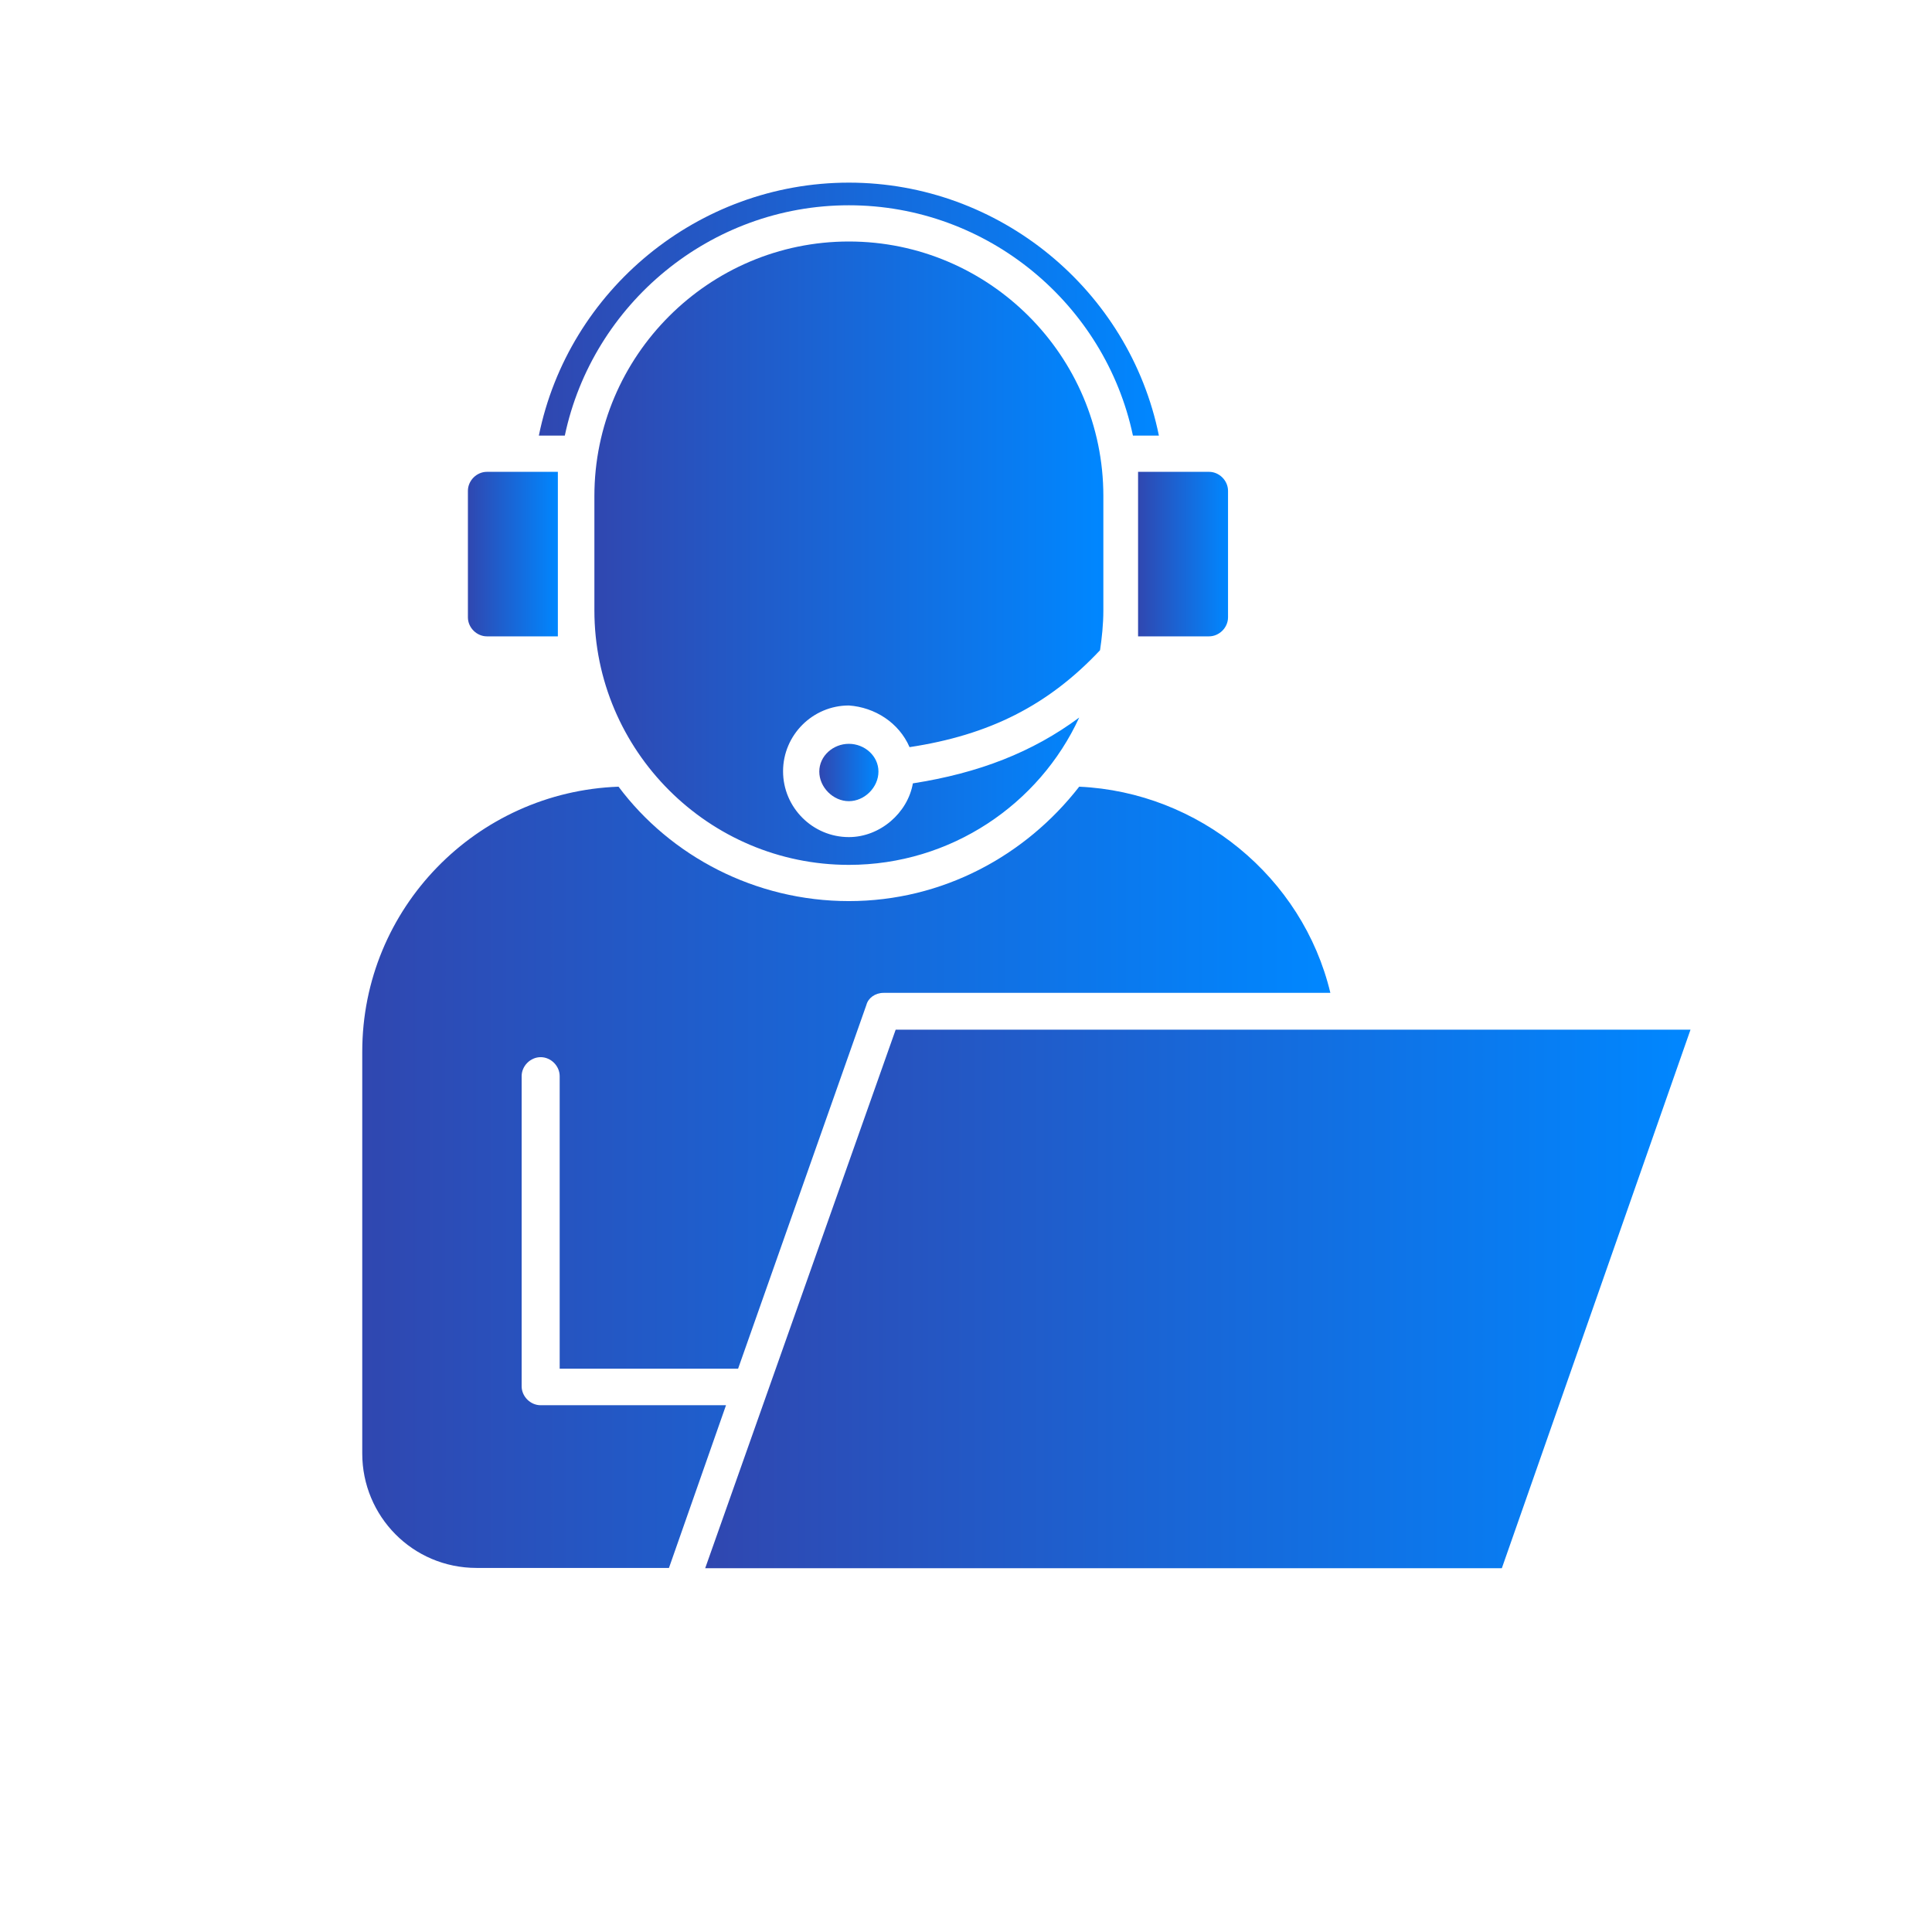
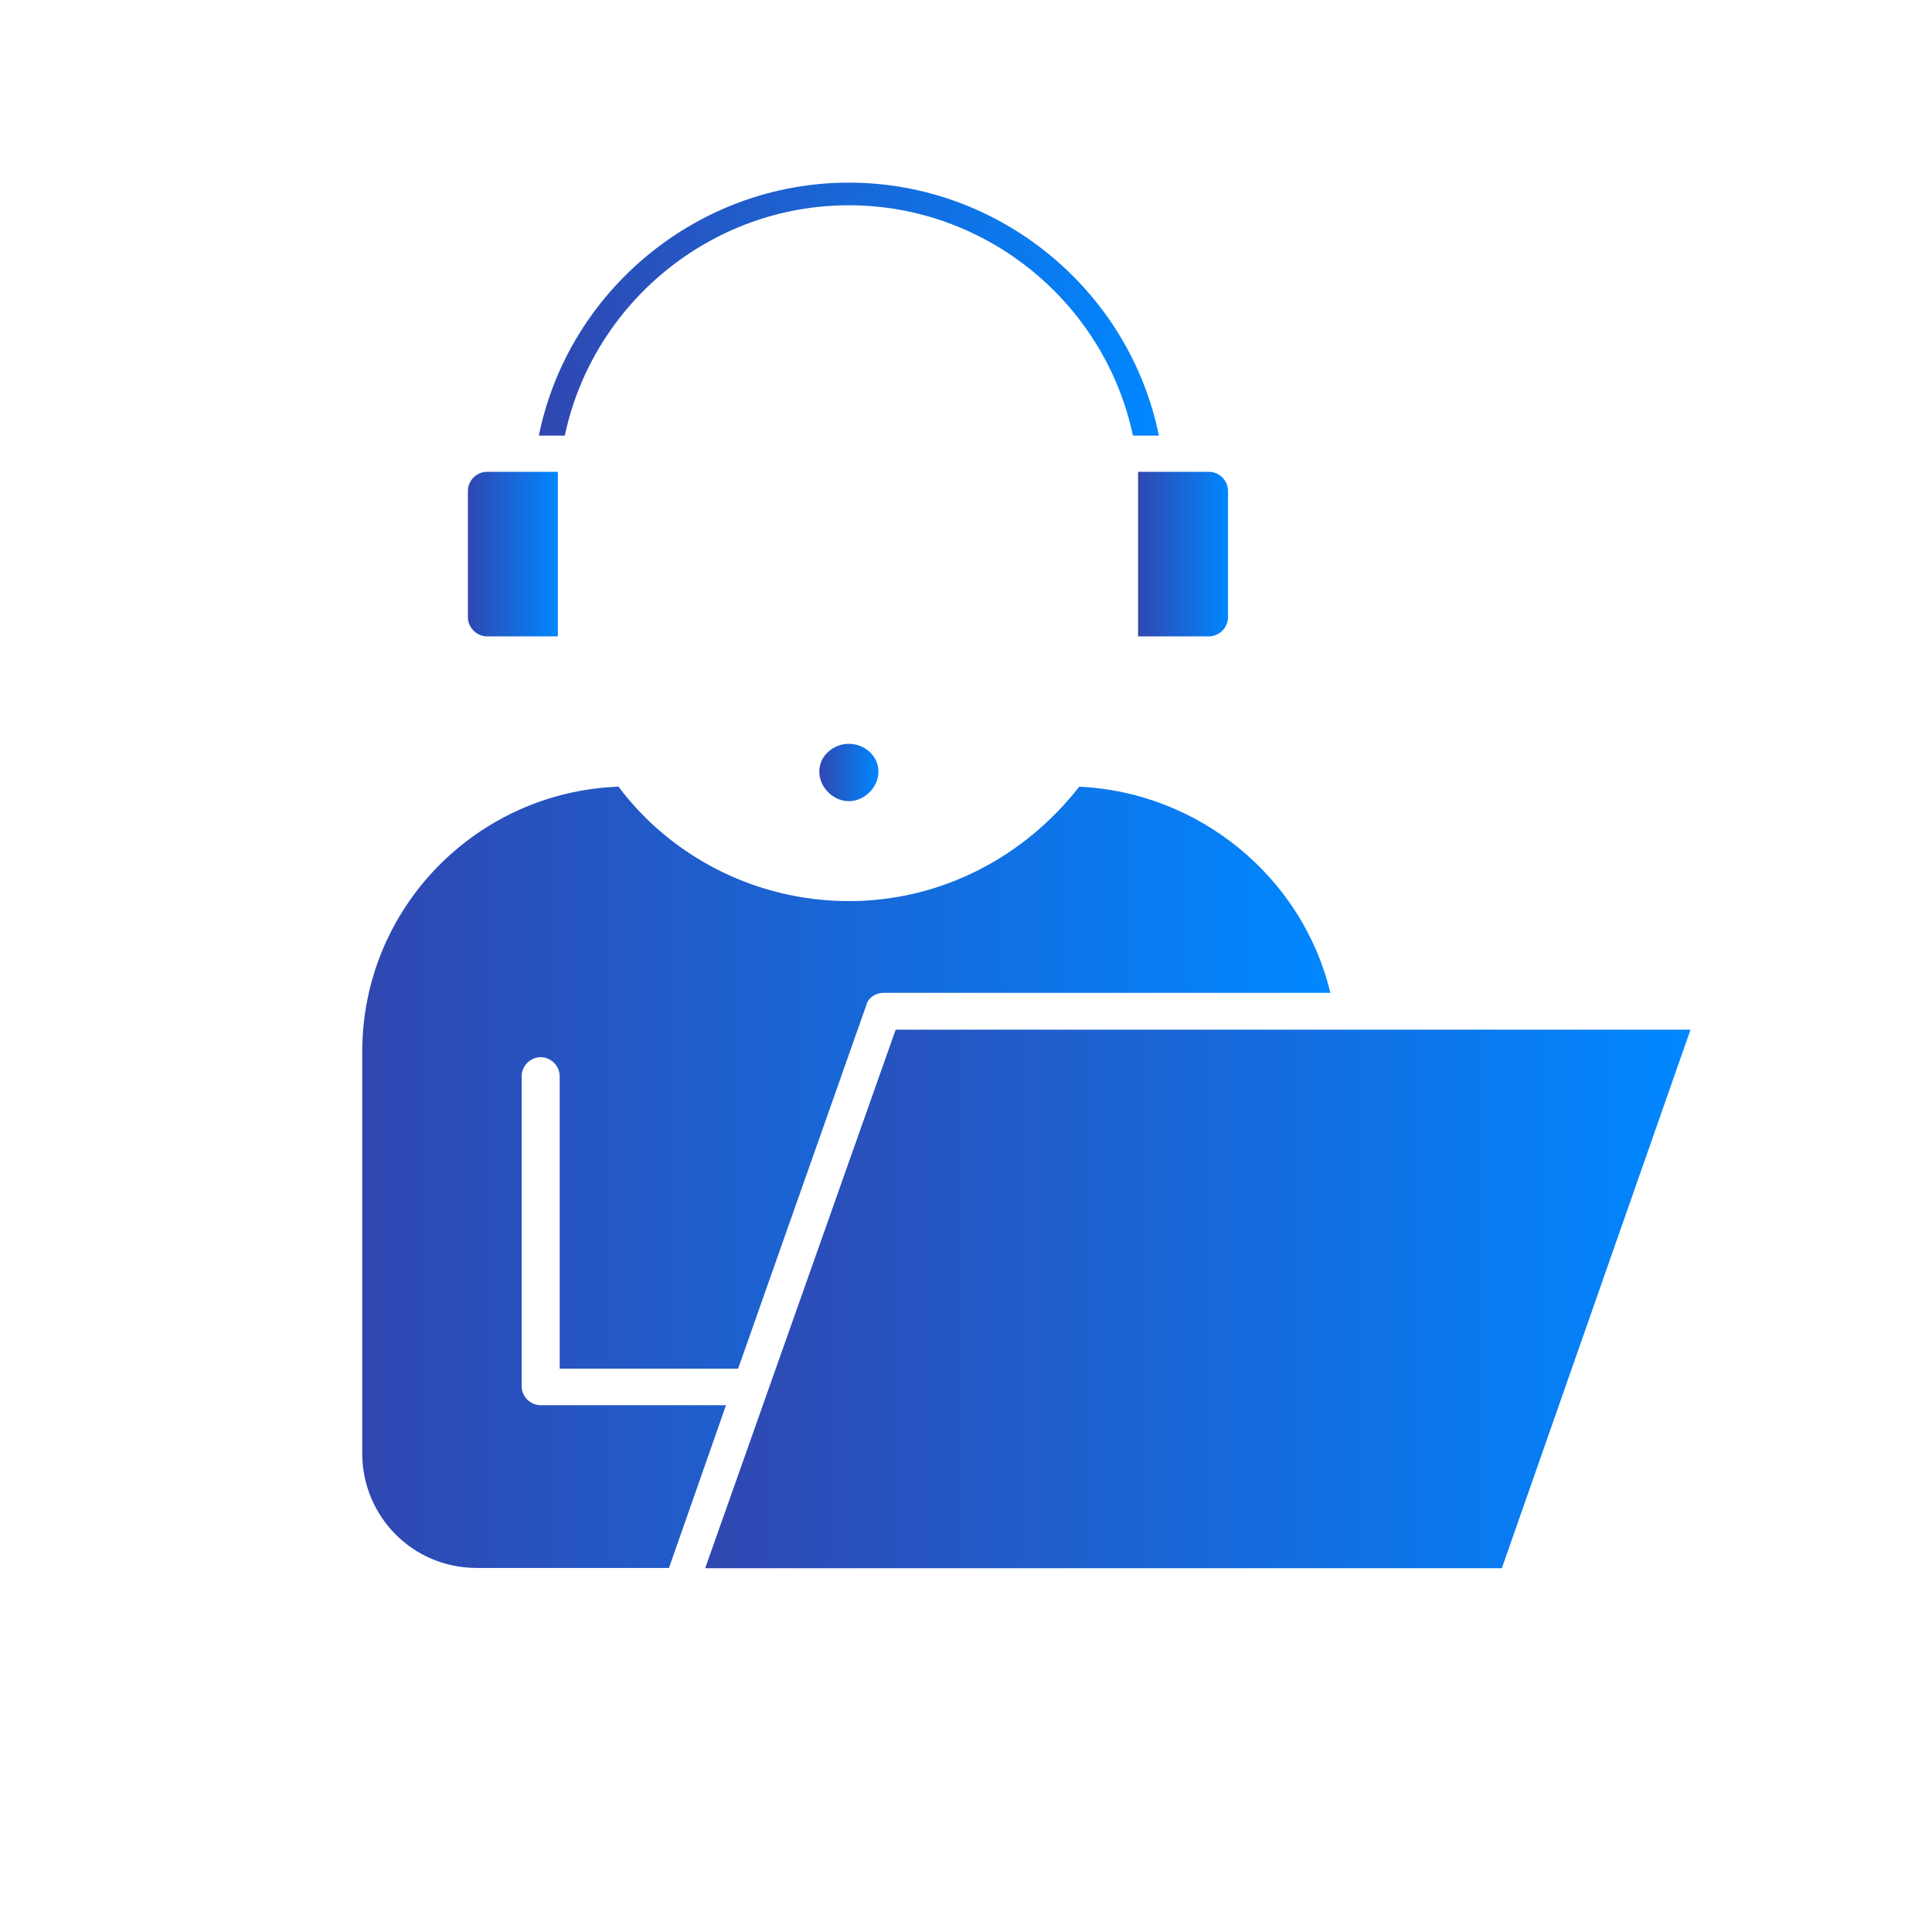
<svg xmlns="http://www.w3.org/2000/svg" xmlns:xlink="http://www.w3.org/1999/xlink" id="Layer_2" viewBox="0 0 64 64">
  <defs>
    <style>.cls-1{fill:url(#linear-gradient-2);}.cls-2{fill:none;}.cls-3{fill:url(#linear-gradient-4);}.cls-4{fill:url(#linear-gradient-3);}.cls-5{fill:url(#linear-gradient-5);}.cls-6{fill:url(#linear-gradient-7);}.cls-7{fill:url(#linear-gradient-6);}.cls-8{fill:url(#linear-gradient);}</style>
    <linearGradient id="linear-gradient" x1="17.85" y1="10.24" x2="38.39" y2="10.24" gradientUnits="userSpaceOnUse">
      <stop offset="0" stop-color="#3047b0" />
      <stop offset="1" stop-color="#0087ff" />
    </linearGradient>
    <linearGradient id="linear-gradient-2" x1="37.7" y1="18.36" x2="40.68" y2="18.36" xlink:href="#linear-gradient" />
    <linearGradient id="linear-gradient-3" x1="15.5" y1="18.36" x2="18.48" y2="18.36" xlink:href="#linear-gradient" />
    <linearGradient id="linear-gradient-4" x1="27.14" y1="25.59" x2="29.1" y2="25.59" xlink:href="#linear-gradient" />
    <linearGradient id="linear-gradient-5" x1="19.69" y1="18.33" x2="36.55" y2="18.33" xlink:href="#linear-gradient" />
    <linearGradient id="linear-gradient-6" x1="12" y1="39.01" x2="44.07" y2="39.01" xlink:href="#linear-gradient" />
    <linearGradient id="linear-gradient-7" x1="23.36" y1="43.03" x2="56" y2="43.03" xlink:href="#linear-gradient" />
  </defs>
  <g id="Layer_1-2">
    <circle class="cls-2" cx="32" cy="32" r="32" />
    <path class="cls-8" d="M28.12,6.05c-4.99,0-9.29,3.56-10.27,8.38h.86c.92-4.36,4.82-7.63,9.41-7.63s8.49,3.27,9.41,7.63h.86c-.98-4.82-5.28-8.38-10.27-8.38Z" />
    <path class="cls-1" d="M40.05,21.08c.34,0,.63-.29.63-.63v-4.19c0-.34-.29-.63-.63-.63h-2.35v5.45s2.35,0,2.35,0Z" />
    <path class="cls-4" d="M15.5,16.26v4.19c0,.34.29.63.63.63h2.35v-5.45h-2.35c-.34,0-.63.29-.63.63Z" />
    <path class="cls-3" d="M27.14,25.56c0,.52.46.98.98.98s.98-.46.98-.98-.46-.92-.98-.92-.98.4-.98.92Z" />
-     <path class="cls-5" d="M30.13,24.75c2.64-.4,4.59-1.38,6.31-3.21.06-.4.11-.86.11-1.32v-3.79c0-4.65-3.79-8.43-8.43-8.43s-8.43,3.79-8.43,8.43v3.79c0,4.65,3.79,8.43,8.43,8.43,3.38,0,6.31-2.01,7.63-4.88-1.55,1.15-3.33,1.84-5.51,2.18-.17.98-1.09,1.78-2.12,1.78-1.2,0-2.18-.98-2.18-2.18s.98-2.18,2.18-2.18c.86.06,1.66.57,2.01,1.38Z" />
    <path class="cls-7" d="M17.91,46.55c-.34,0-.63-.29-.63-.63v-10.27c0-.34.29-.63.63-.63s.63.29.63.63v9.69h5.91l4.25-12.05c.06-.23.29-.4.57-.4h14.8c-.92-3.84-4.36-6.65-8.32-6.83-1.78,2.29-4.53,3.79-7.63,3.79s-5.91-1.49-7.63-3.79c-4.7.17-8.49,4.02-8.49,8.78v13.31c0,2.07,1.66,3.79,3.79,3.79h6.37l1.89-5.39h-6.14Z" />
    <polygon class="cls-6" points="23.36 51.95 49.75 51.95 56 34.11 29.67 34.11 23.36 51.95" />
  </g>
</svg>